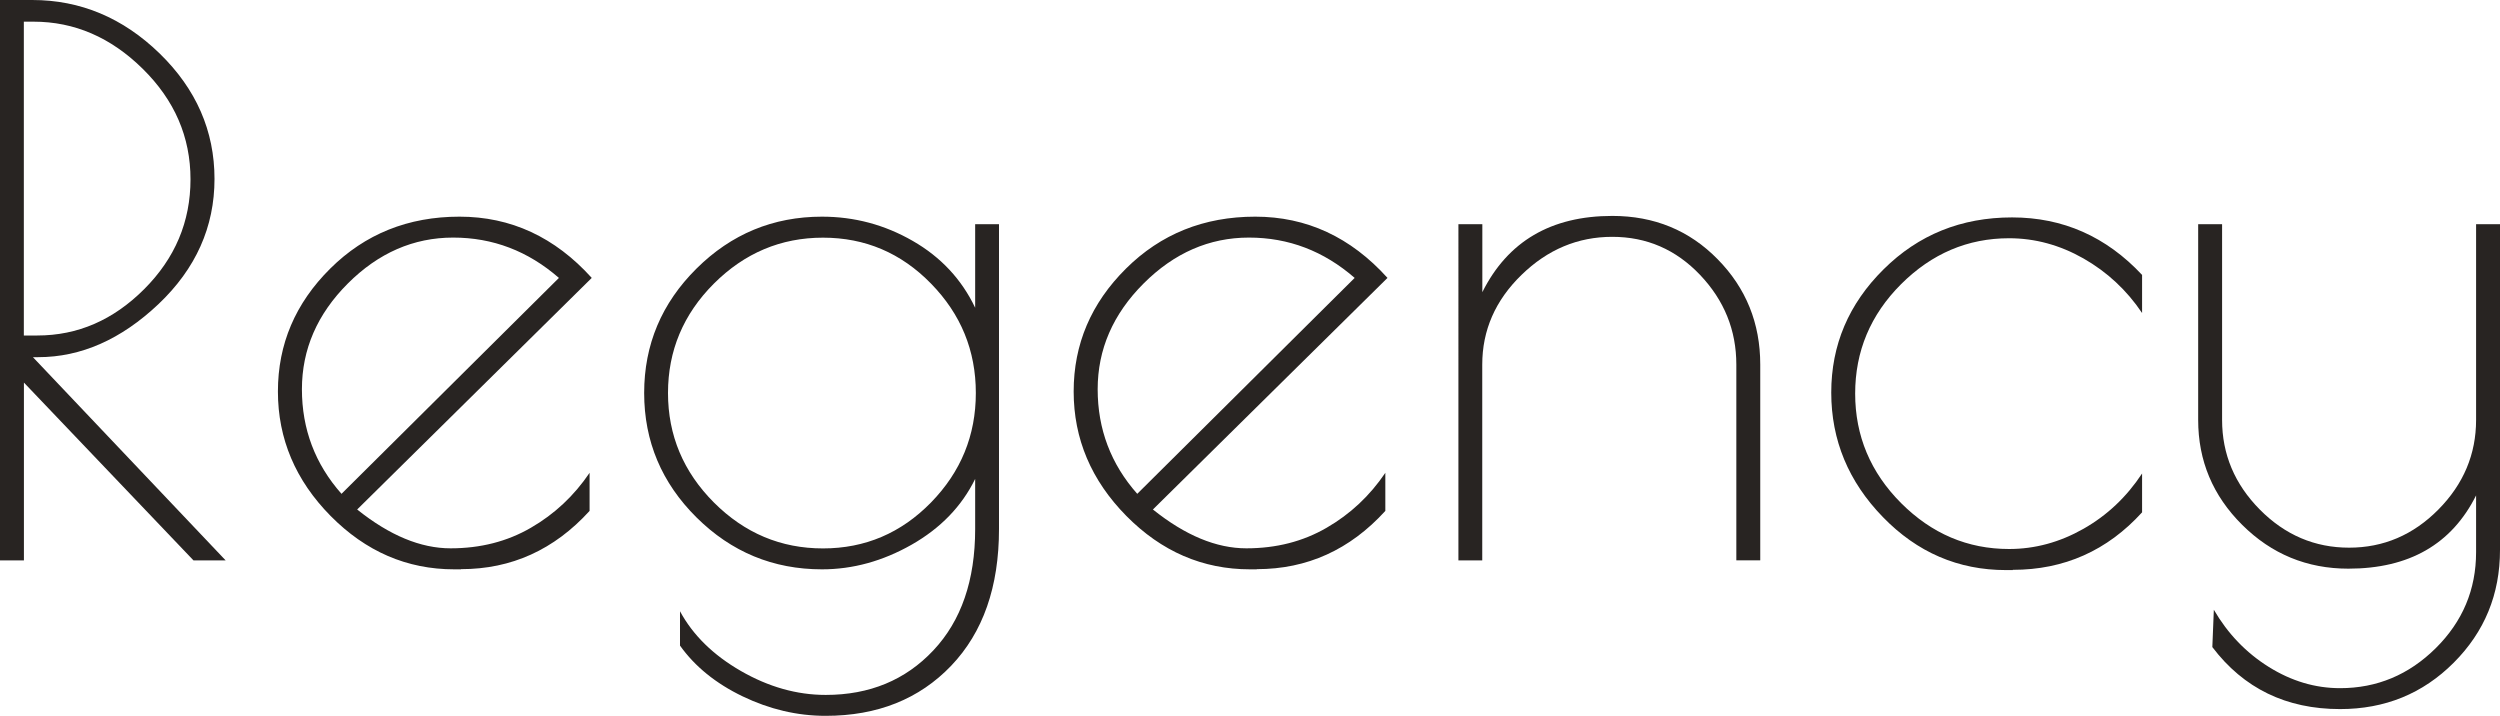
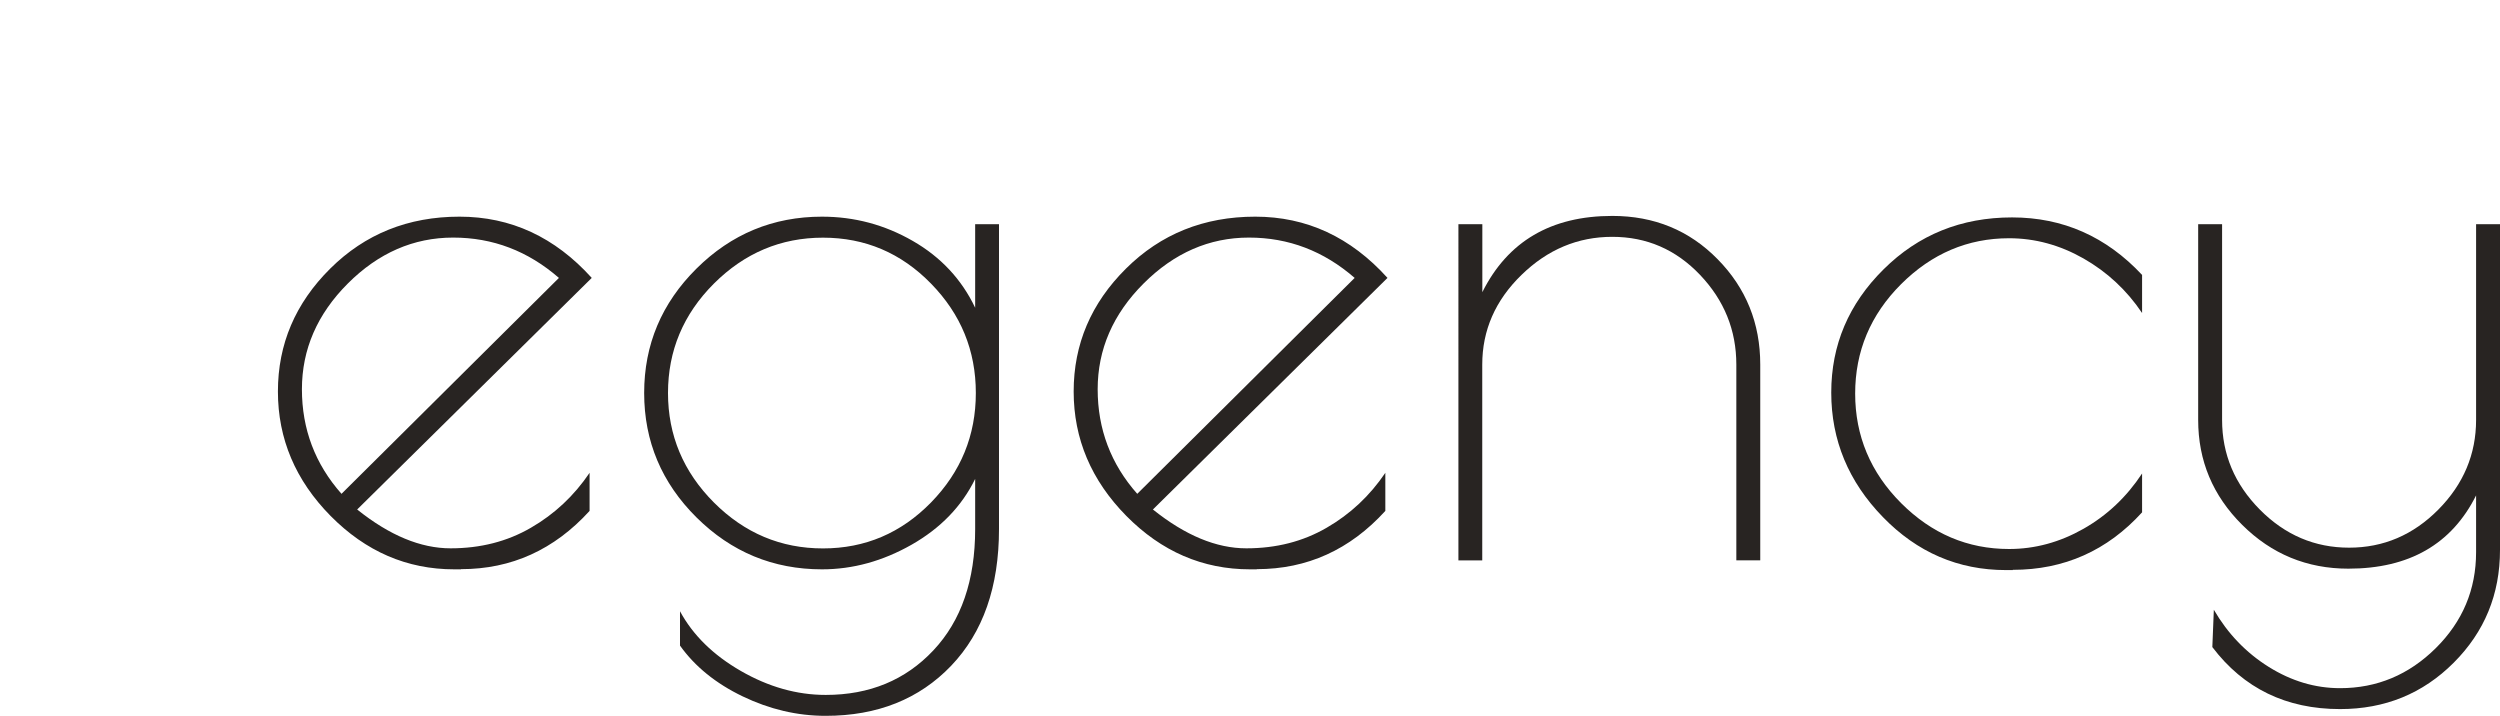
<svg xmlns="http://www.w3.org/2000/svg" id="logos" viewBox="0 0 300 85.89">
  <defs>
    <style>
      .cls-1 {
        fill: #282422;
      }
    </style>
  </defs>
-   <path class="cls-1" d="M0,0h3.86c5.8,0,10.89,2.14,15.29,6.41,4.39,4.27,6.59,9.3,6.59,15.06s-2.24,10.77-6.72,15.02c-4.48,4.24-9.3,6.37-14.44,6.37h-.63l23.13,24.39h-3.86L2.87,45.91v21.34H0V0ZM2.87,40.26h1.61c4.84,0,9.11-1.85,12.82-5.56,3.71-3.71,5.56-8.1,5.56-13.18s-1.91-9.5-5.74-13.27c-3.83-3.77-8.19-5.65-13.09-5.65h-1.17v37.66Z" />
  <path class="cls-1" d="M55.32,68.32h-.81c-5.68,0-10.62-2.14-14.84-6.41-4.21-4.27-6.32-9.25-6.32-14.93s2.09-10.59,6.28-14.75c4.18-4.15,9.35-6.23,15.51-6.23s11.45,2.45,15.87,7.35l-28.15,27.79c3.88,3.11,7.62,4.66,11.21,4.66s6.8-.82,9.64-2.47c2.84-1.64,5.18-3.84,7.04-6.59v4.57c-4.24,4.66-9.38,6.99-15.42,6.99ZM54.38,28.51c-4.75,0-8.97,1.84-12.64,5.51-3.68,3.68-5.51,7.91-5.51,12.69s1.58,8.97,4.75,12.55l26.09-25.91c-3.71-3.23-7.93-4.84-12.69-4.84Z" />
  <path class="cls-1" d="M117.01,26.9h2.87v36.58c0,6.93-1.91,12.4-5.74,16.41-3.83,4-8.85,6.01-15.06,6.01-3.41,0-6.72-.78-9.95-2.33-3.23-1.55-5.74-3.59-7.53-6.1v-4.12c1.55,2.87,3.99,5.26,7.31,7.17,3.32,1.91,6.71,2.87,10.18,2.87,5.26,0,9.56-1.78,12.91-5.34,3.35-3.56,5.02-8.41,5.02-14.57v-6.01c-1.61,3.29-4.16,5.92-7.62,7.89-3.47,1.97-7.05,2.96-10.76,2.96-5.86,0-10.88-2.08-15.06-6.23-4.18-4.15-6.28-9.13-6.28-14.93s2.09-10.77,6.28-14.93c4.18-4.15,9.2-6.23,15.06-6.23,3.89,0,7.52.97,10.89,2.91,3.38,1.94,5.87,4.62,7.49,8.02v-10.04ZM80.16,47.16c0,5.08,1.84,9.46,5.51,13.14,3.68,3.68,8.04,5.51,13.09,5.51s9.37-1.84,12.96-5.51c3.59-3.68,5.38-8.05,5.38-13.14s-1.79-9.46-5.38-13.13c-3.59-3.68-7.91-5.51-12.96-5.51s-9.41,1.84-13.09,5.51c-3.68,3.68-5.51,8.06-5.51,13.13Z" />
  <path class="cls-1" d="M150.81,68.32h-.81c-5.68,0-10.62-2.14-14.84-6.41-4.21-4.27-6.32-9.25-6.32-14.93s2.09-10.59,6.28-14.75c4.18-4.15,9.35-6.23,15.51-6.23s11.45,2.45,15.87,7.35l-28.15,27.79c3.88,3.11,7.62,4.66,11.21,4.66s6.8-.82,9.64-2.47c2.84-1.64,5.18-3.84,7.04-6.59v4.57c-4.24,4.66-9.38,6.99-15.42,6.99ZM149.87,28.51c-4.75,0-8.97,1.84-12.64,5.51-3.68,3.68-5.51,7.91-5.51,12.69s1.58,8.97,4.75,12.55l26.09-25.91c-3.71-3.23-7.93-4.84-12.69-4.84Z" />
  <path class="cls-1" d="M177.88,67.25h-2.87V26.9h2.87v8.16c3.05-6.1,8.25-9.15,15.6-9.15,5.02,0,9.24,1.73,12.64,5.2,3.41,3.47,5.11,7.68,5.11,12.64v23.49h-2.87v-23.49c0-4.12-1.45-7.71-4.35-10.76-2.9-3.05-6.41-4.57-10.54-4.57s-7.76,1.52-10.89,4.57c-3.14,3.05-4.71,6.64-4.71,10.76v23.49Z" />
  <path class="cls-1" d="M241.54,68.41h-.81c-5.74,0-10.67-2.12-14.79-6.37-4.12-4.24-6.19-9.22-6.19-14.93s2.09-10.64,6.28-14.79c4.18-4.15,9.32-6.23,15.42-6.23s11.3,2.3,15.6,6.9v4.57c-1.85-2.75-4.2-4.93-7.04-6.55-2.84-1.61-5.81-2.42-8.92-2.42-4.96,0-9.28,1.84-12.96,5.51-3.68,3.68-5.51,8.06-5.51,13.13s1.84,9.46,5.51,13.14c3.68,3.68,7.99,5.51,12.96,5.51,3.11,0,6.08-.81,8.92-2.42,2.84-1.61,5.18-3.82,7.04-6.64v4.66c-4.18,4.6-9.36,6.9-15.51,6.9Z" />
  <path class="cls-1" d="M297.13,26.9h2.87v39.09c0,5.32-1.85,9.83-5.56,13.54-3.71,3.71-8.25,5.56-13.63,5.56-6.46,0-11.57-2.48-15.33-7.44l.18-4.48c1.67,2.87,3.87,5.16,6.59,6.86,2.72,1.7,5.57,2.55,8.56,2.55,4.42,0,8.25-1.6,11.48-4.8,3.23-3.2,4.84-7.04,4.84-11.52v-6.81c-2.93,5.86-8.04,8.79-15.33,8.79-4.96,0-9.21-1.75-12.73-5.25-3.53-3.5-5.29-7.7-5.29-12.6v-23.49h2.87v23.49c0,4.12,1.51,7.71,4.53,10.76,3.02,3.05,6.59,4.57,10.71,4.57s7.69-1.52,10.71-4.57c3.02-3.05,4.53-6.64,4.53-10.76v-23.49Z" />
</svg>